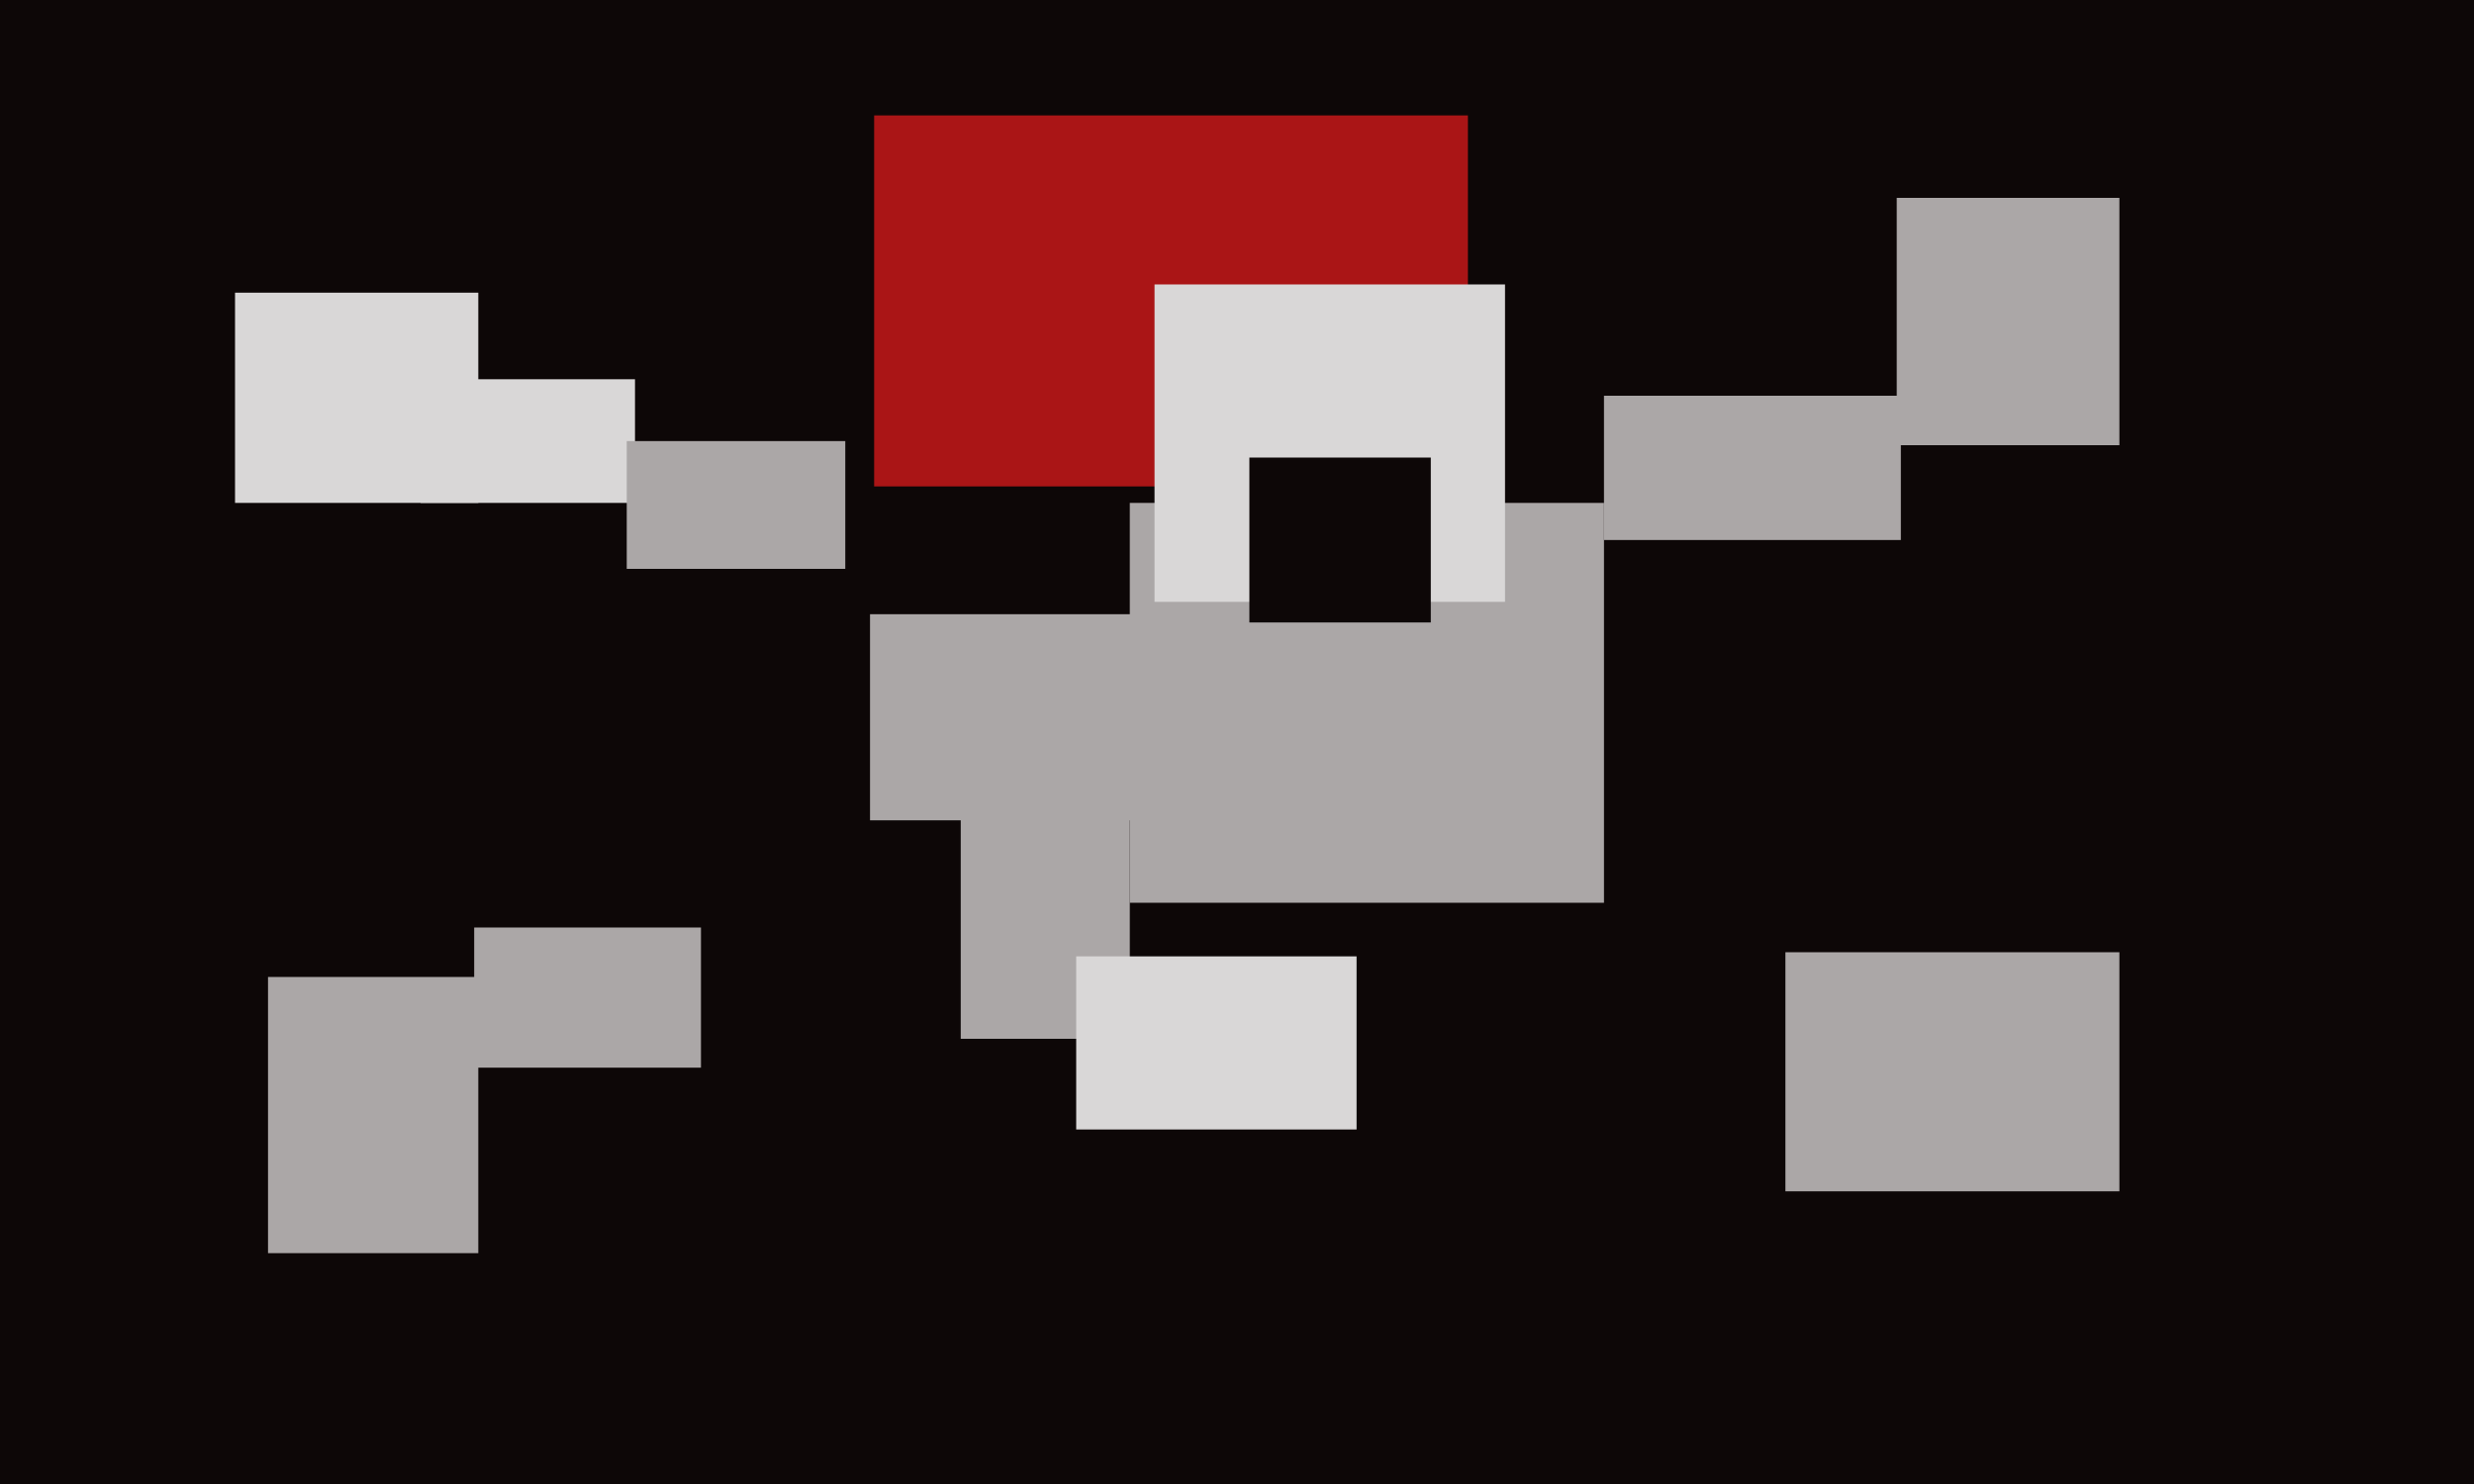
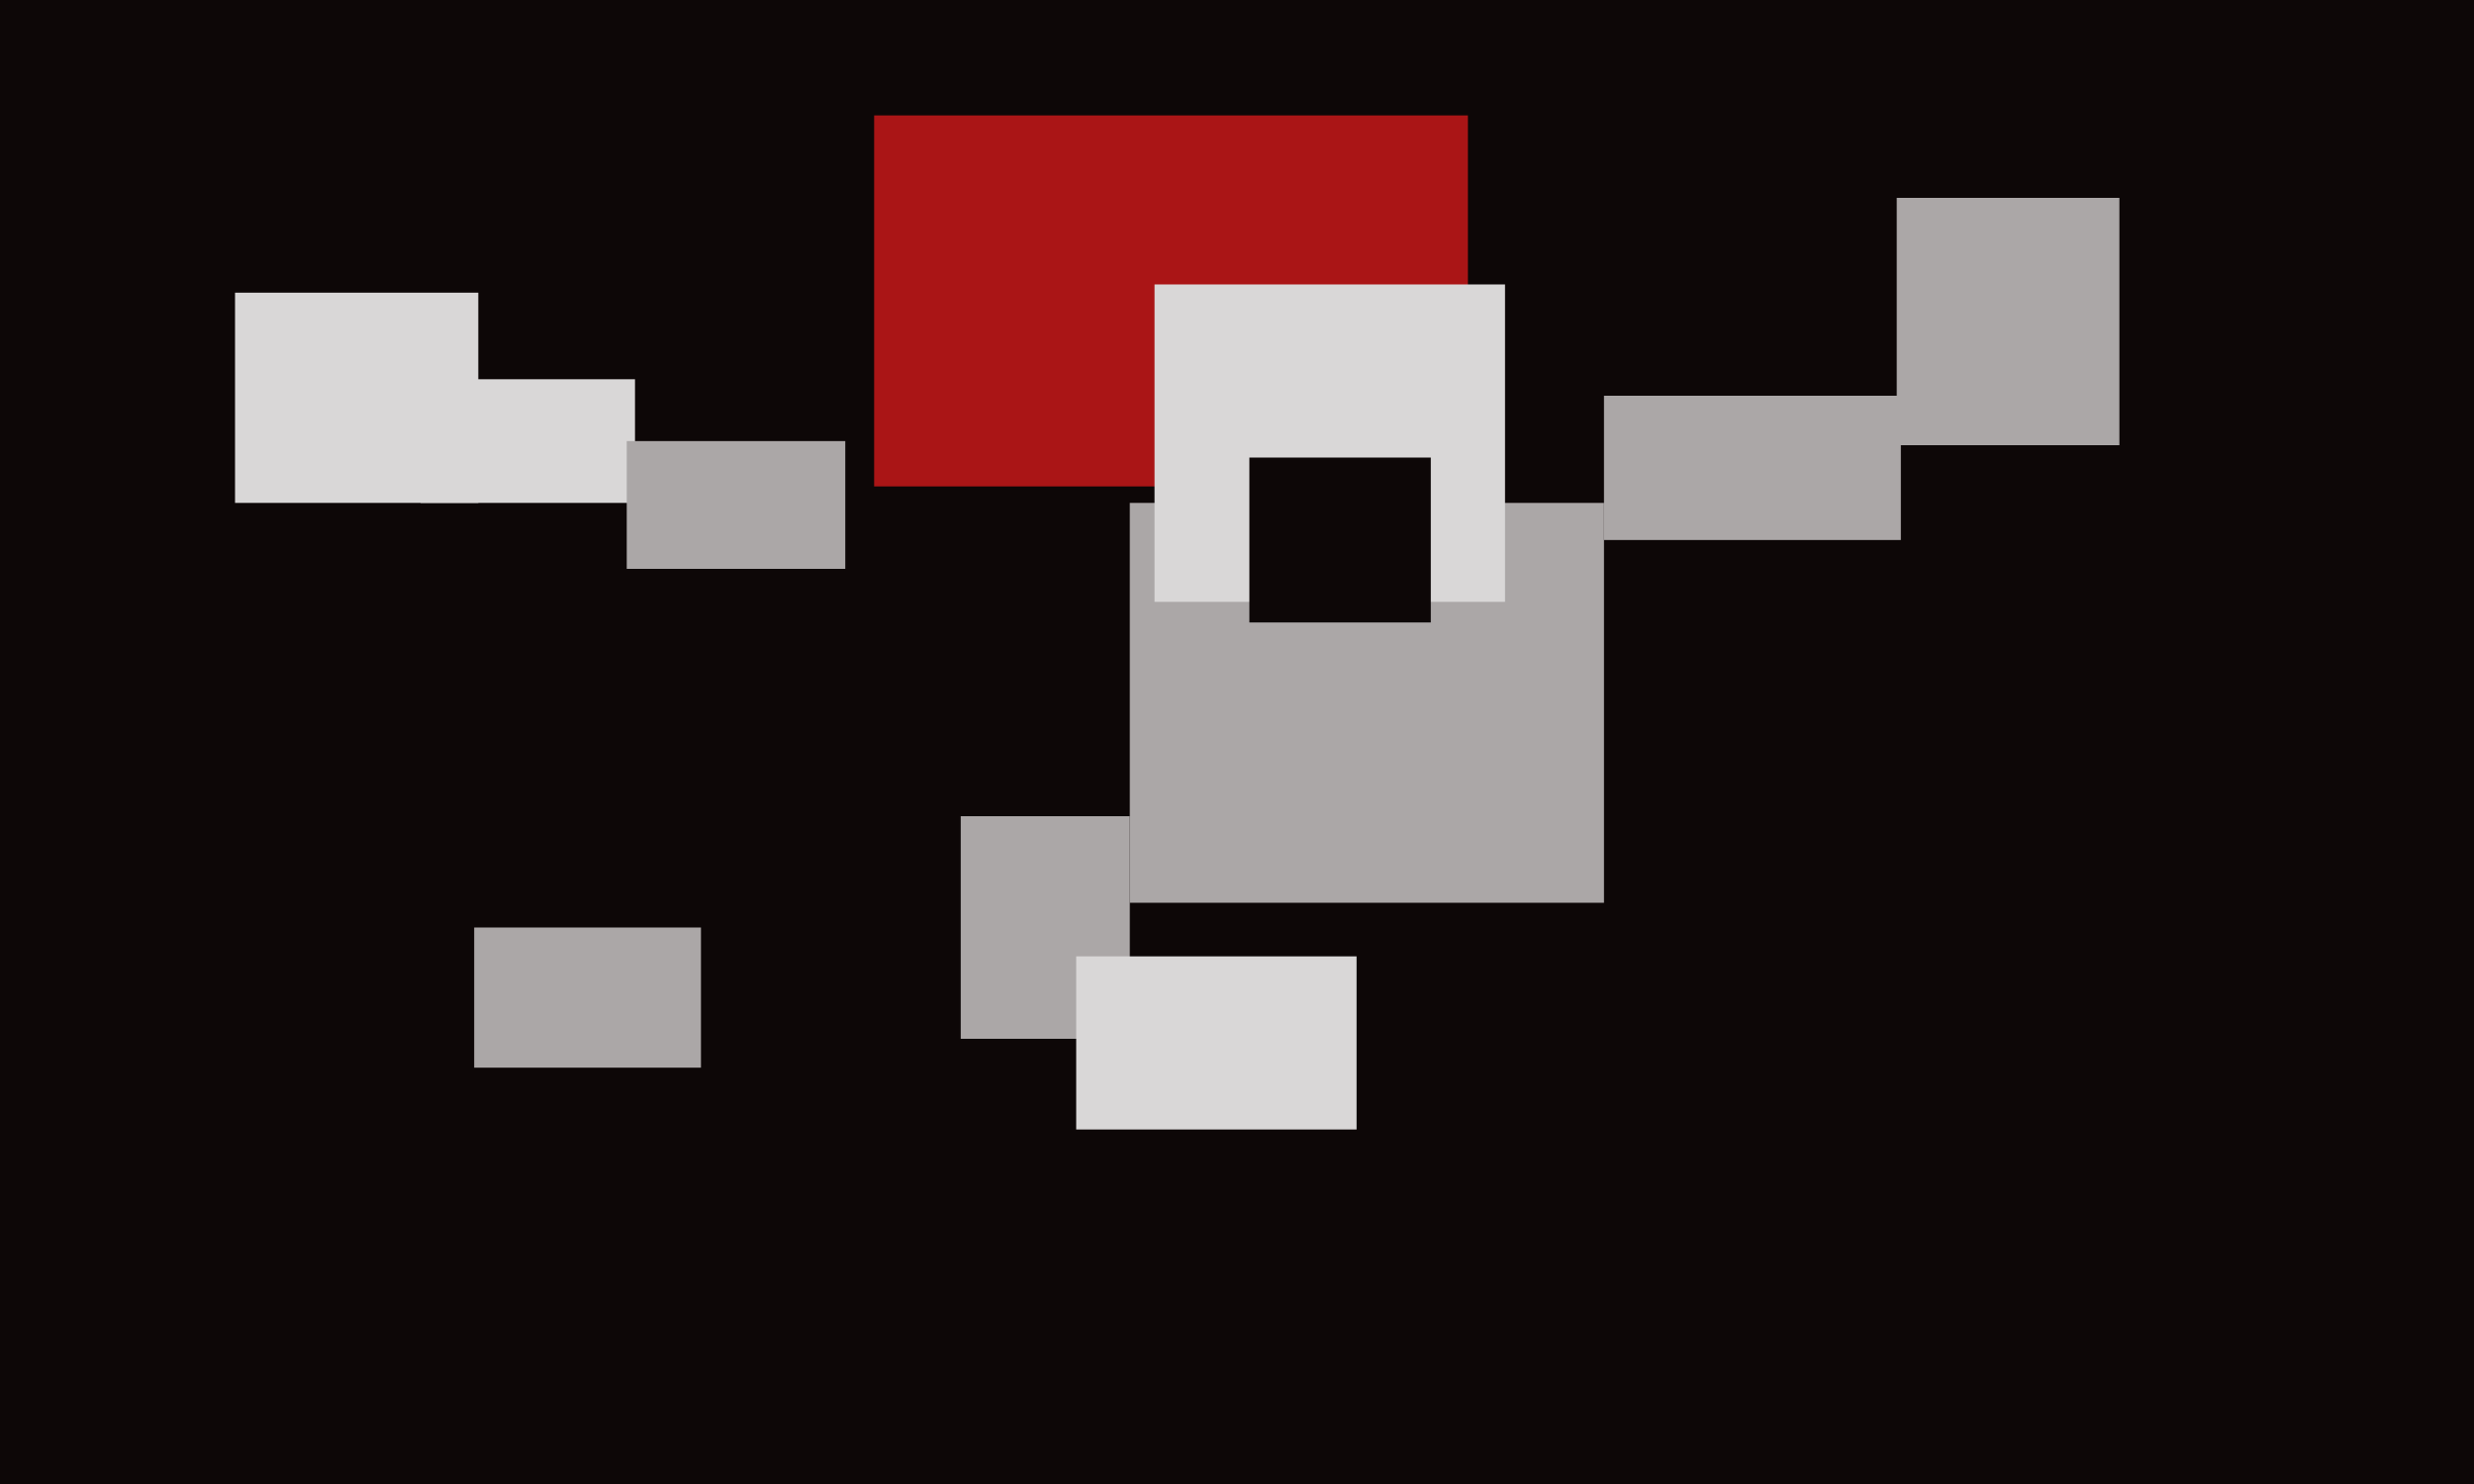
<svg xmlns="http://www.w3.org/2000/svg" width="600px" height="360px">
  <rect width="600" height="360" fill="rgb(13,7,7)" />
  <rect x="102" y="92" width="52" height="30" fill="rgb(217,215,215)" />
  <rect x="460" y="48" width="54" height="60" fill="rgb(171,167,167)" />
  <rect x="274" y="122" width="115" height="97" fill="rgb(171,167,167)" />
-   <rect x="211" y="149" width="66" height="50" fill="rgb(171,167,167)" />
-   <rect x="65" y="237" width="51" height="67" fill="rgb(171,167,167)" />
  <rect x="212" y="28" width="144" height="90" fill="rgb(170,21,22)" />
  <rect x="57" y="71" width="59" height="51" fill="rgb(217,215,215)" />
  <rect x="233" y="198" width="41" height="54" fill="rgb(171,167,167)" />
  <rect x="280" y="69" width="85" height="77" fill="rgb(217,215,215)" />
  <rect x="389" y="96" width="72" height="35" fill="rgb(171,167,167)" />
  <rect x="115" y="225" width="55" height="34" fill="rgb(171,167,167)" />
  <rect x="261" y="232" width="68" height="42" fill="rgb(217,215,215)" />
-   <rect x="433" y="231" width="81" height="58" fill="rgb(171,167,167)" />
  <rect x="152" y="107" width="53" height="31" fill="rgb(171,167,167)" />
  <rect x="303" y="111" width="44" height="40" fill="rgb(13,7,7)" />
</svg>